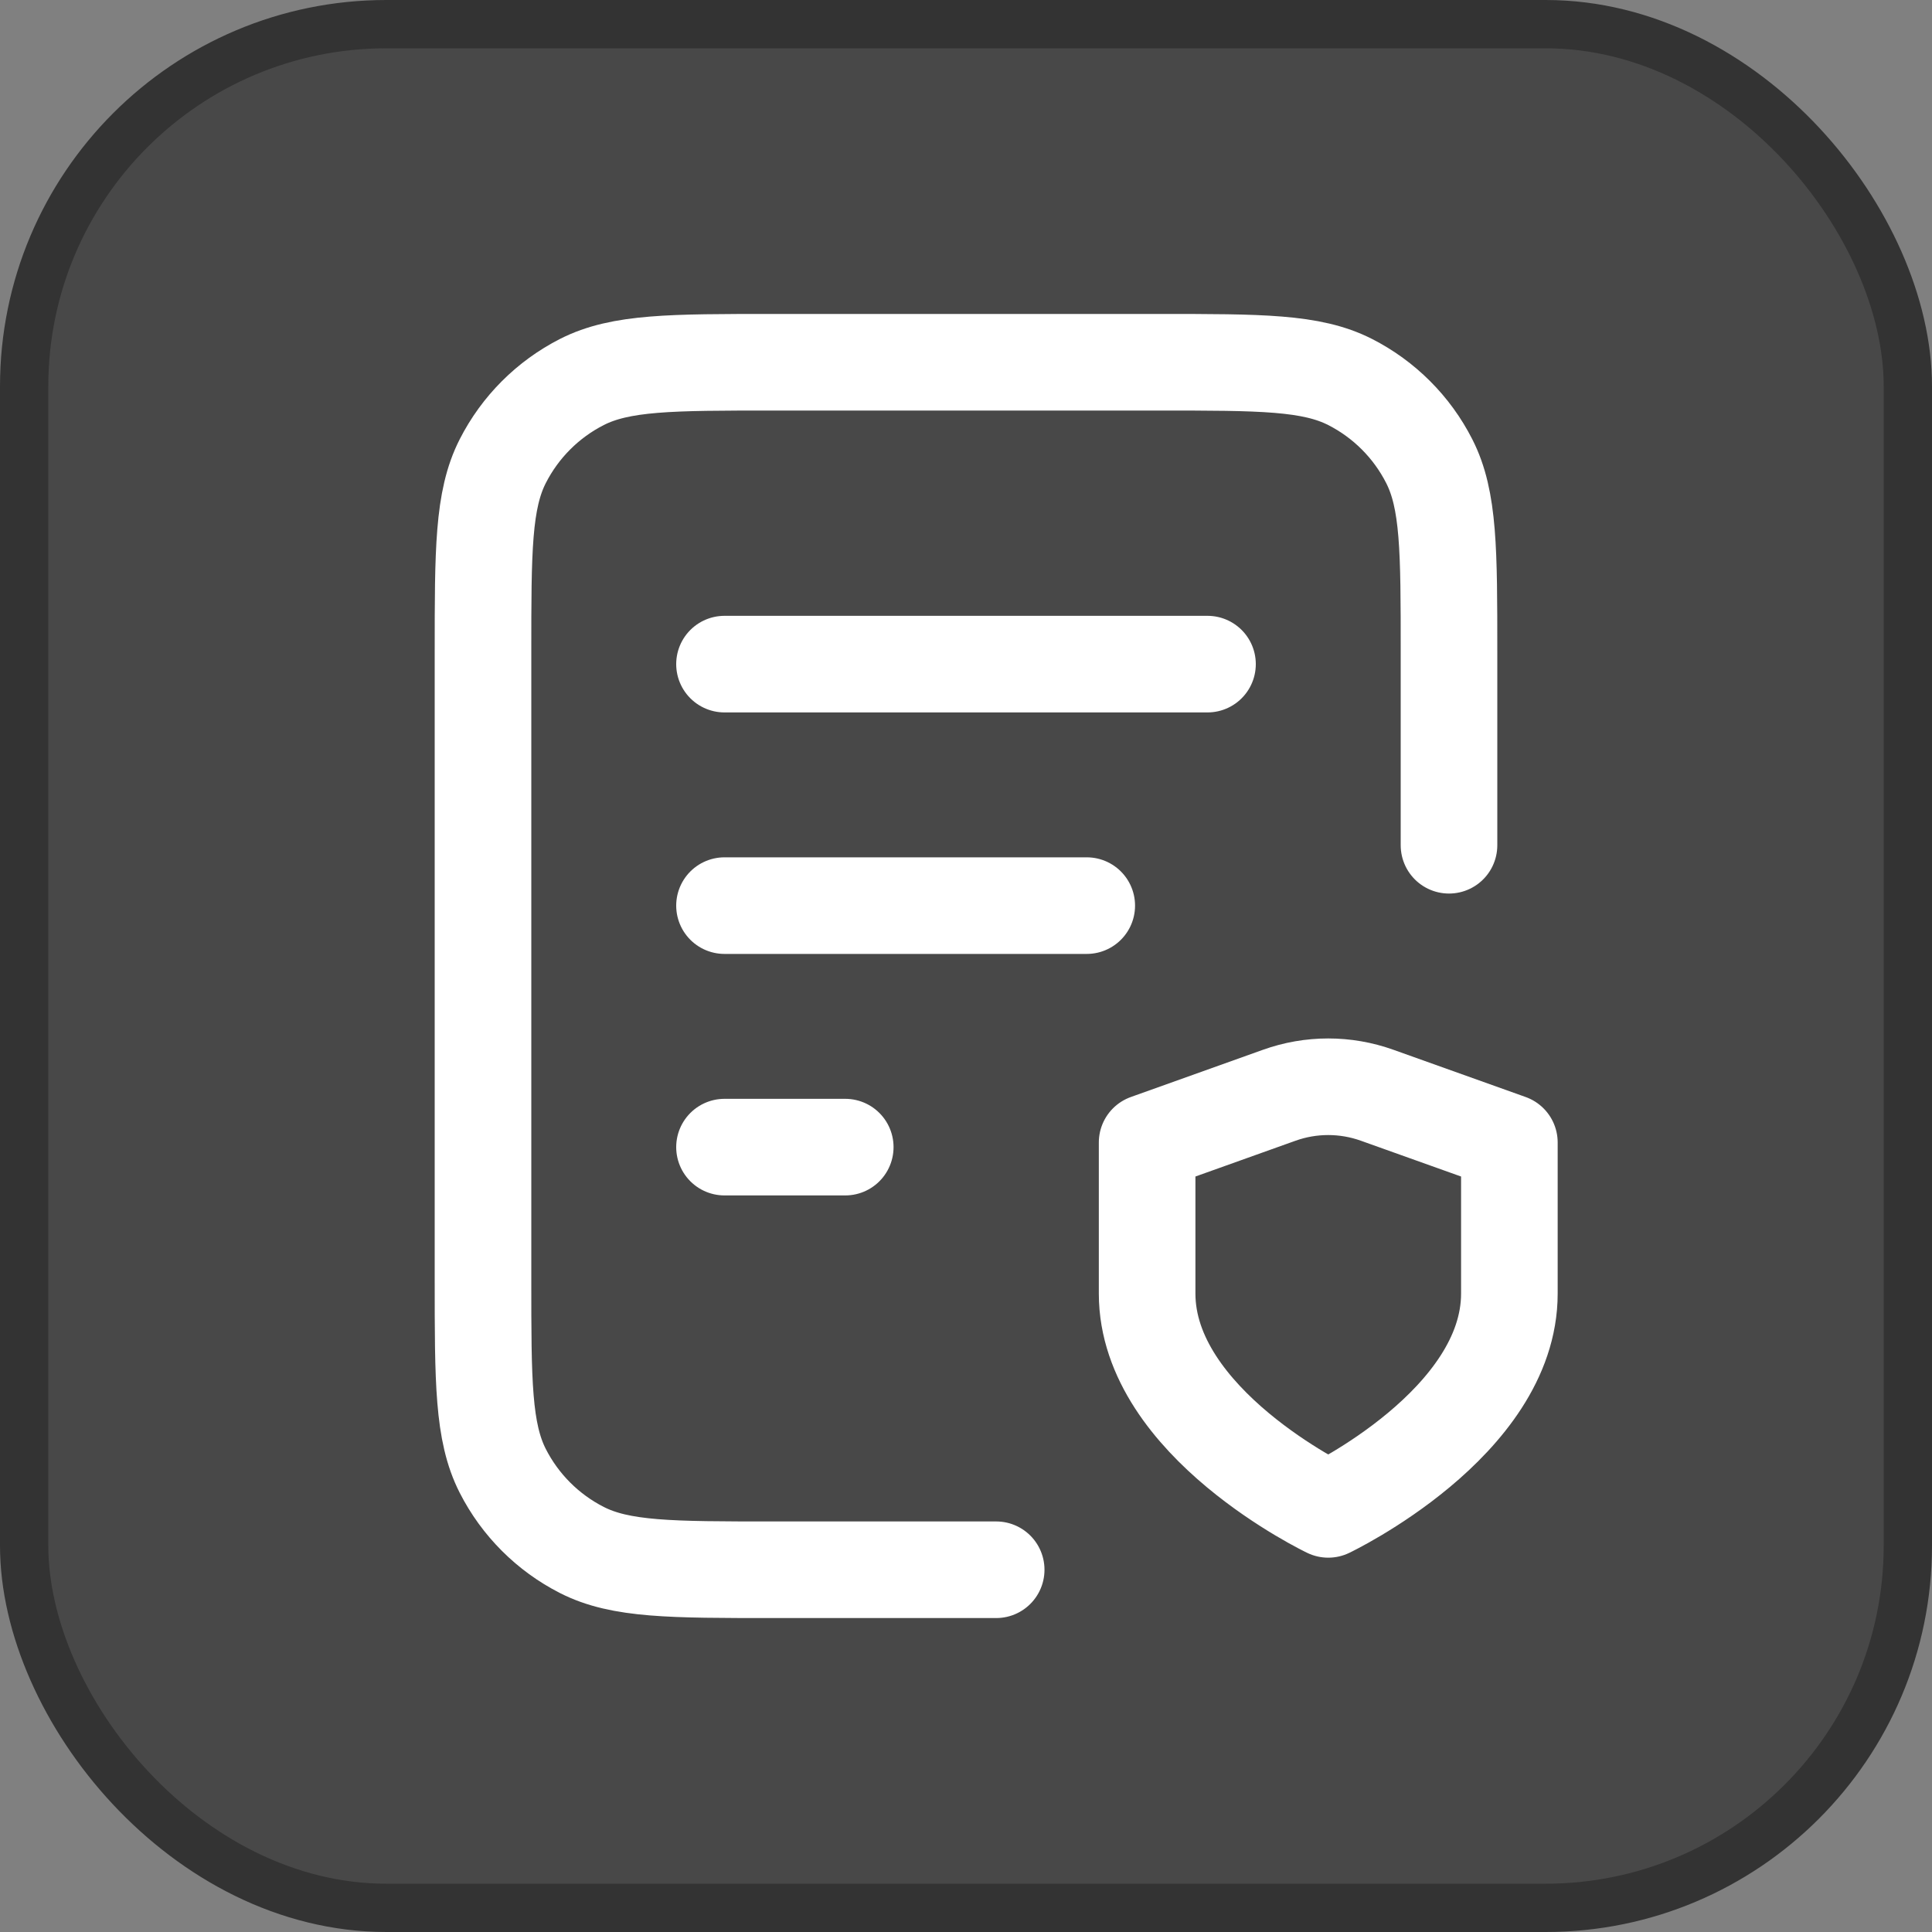
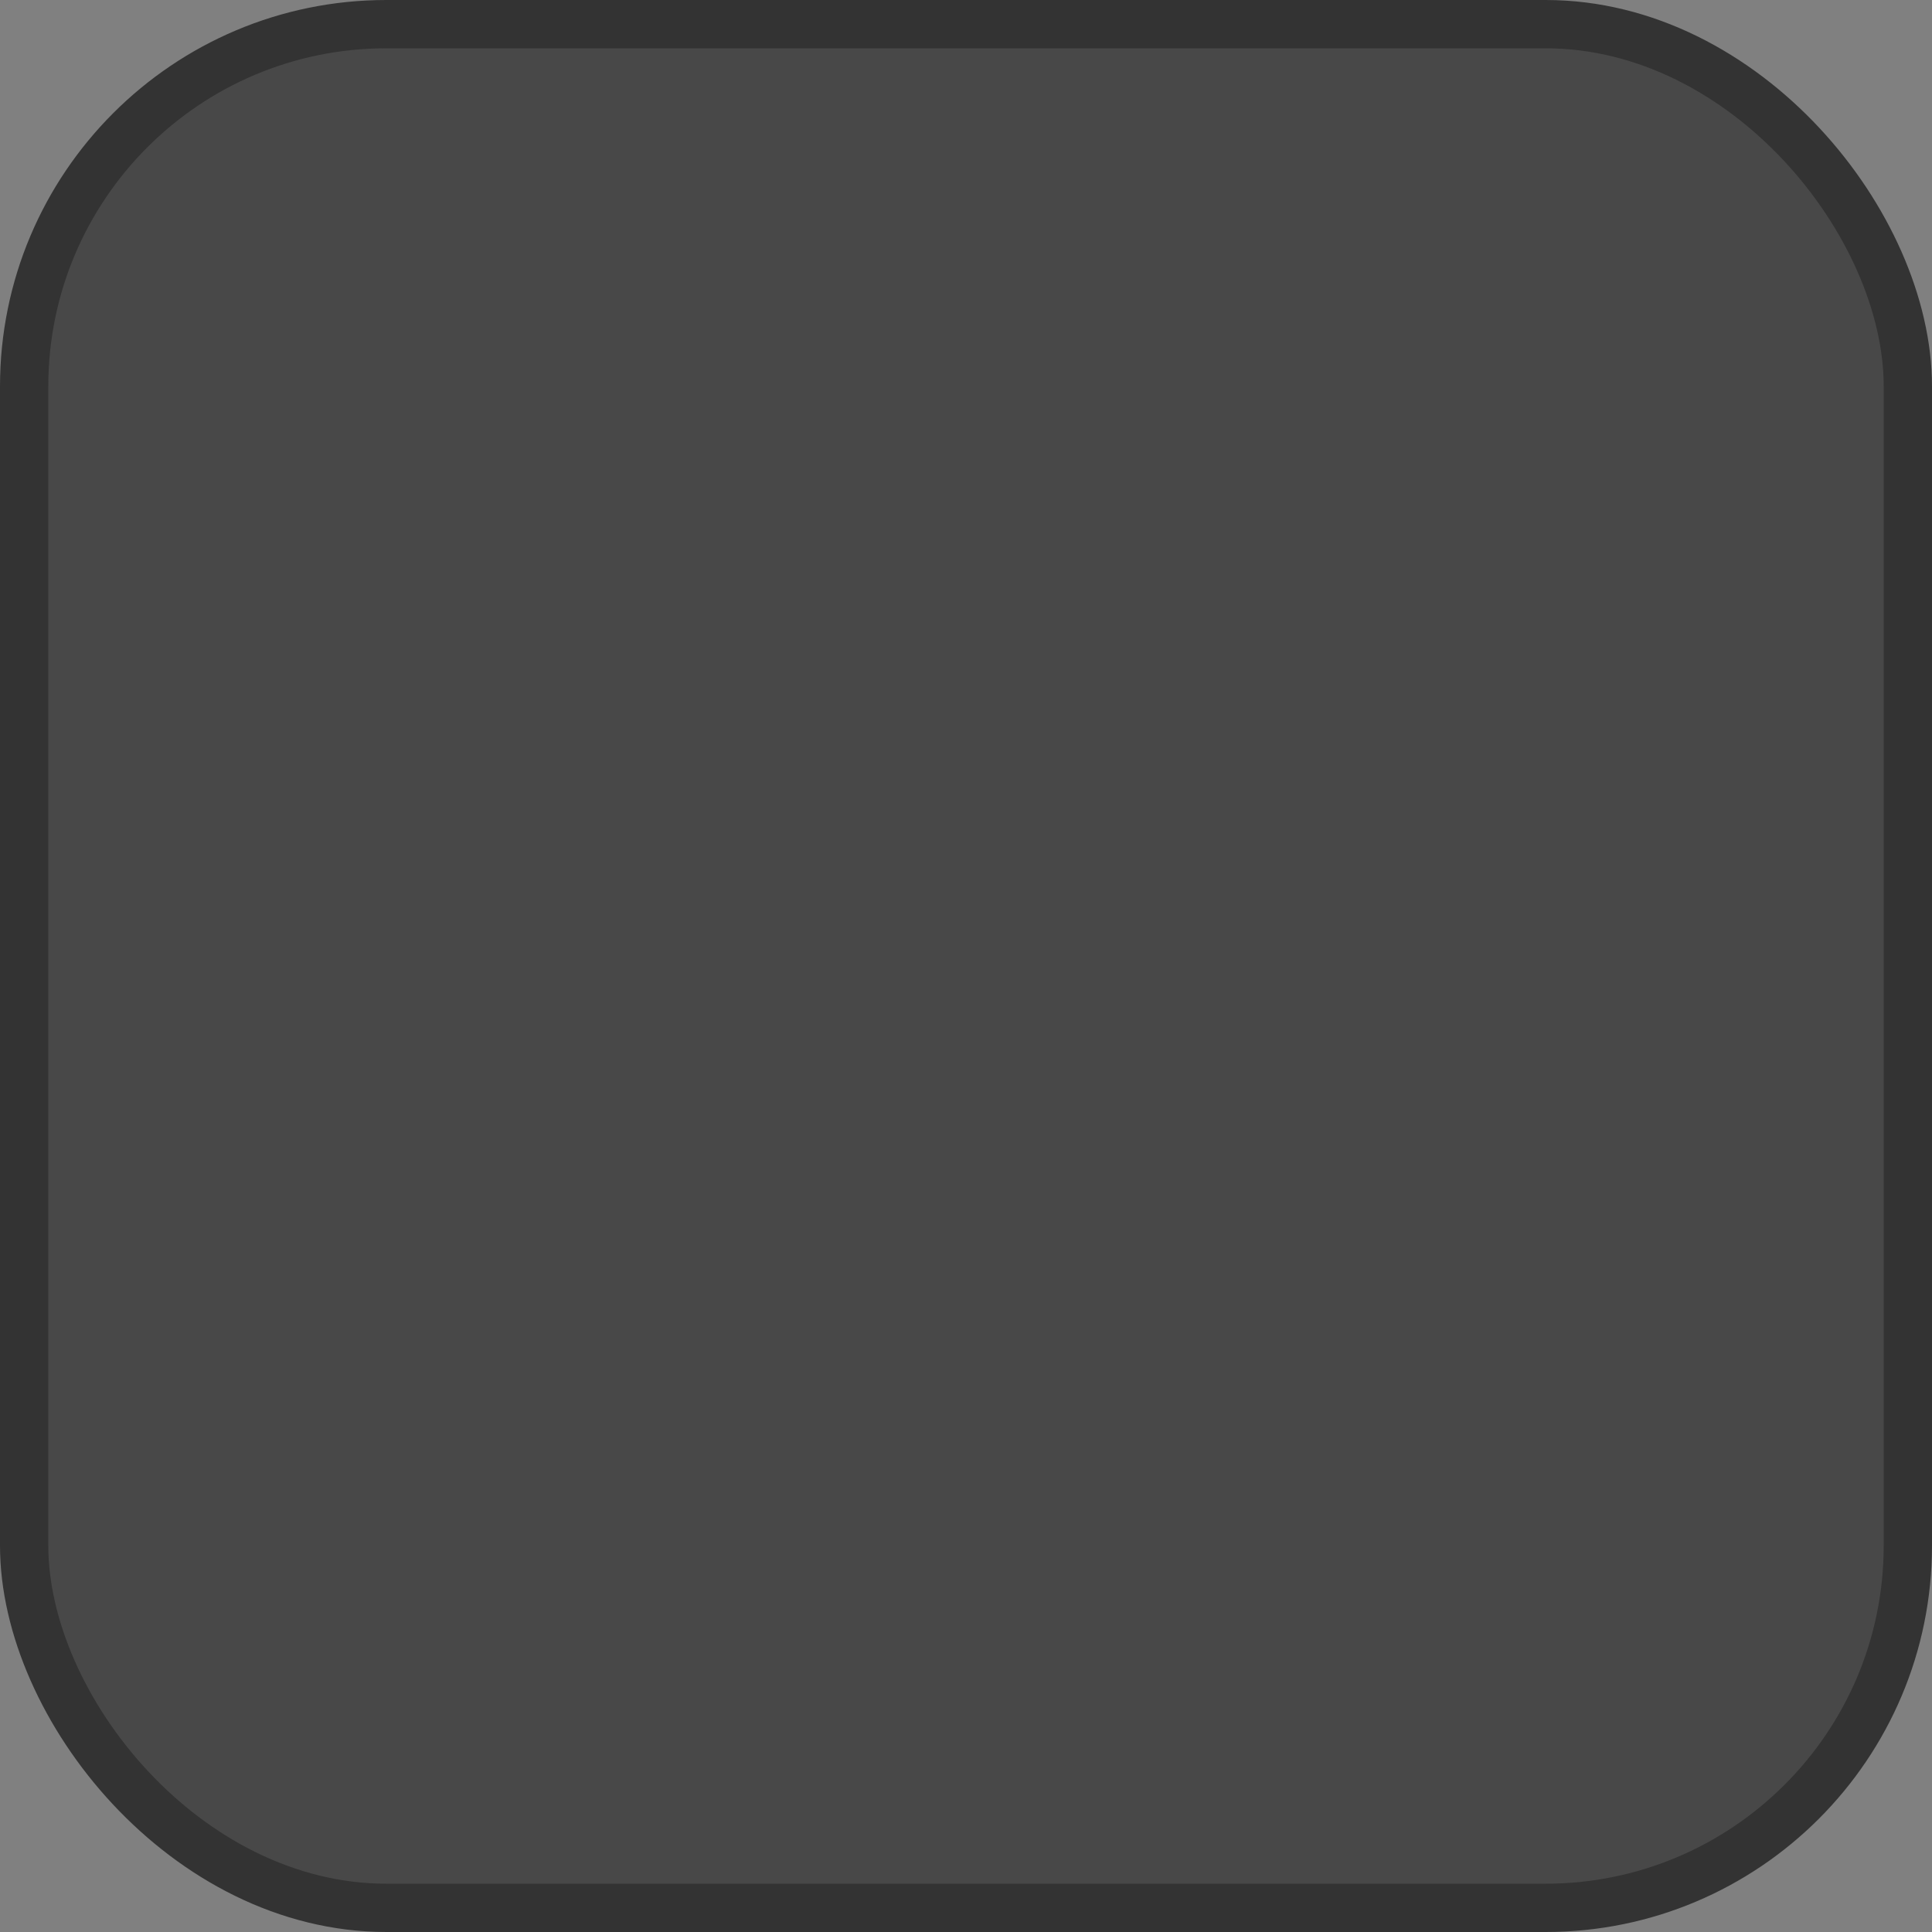
<svg xmlns="http://www.w3.org/2000/svg" width="40" height="40" viewBox="0 0 40 40" fill="none">
  <rect x="0" y="0" width="40" height="40" fill="#808080" stroke="none" />
  <rect x="0.5" y="0.5" width="39" height="39" rx="7.5" fill="#484848" stroke="#333333" />
-   <path d="M22.5 18.75H15M17.5 23.75H15M25 13.75H15M30 17.5V13.5C30 11.4 30 10.35 29.591 9.548C29.232 8.842 28.658 8.268 27.953 7.909C27.15 7.5 26.1 7.5 24 7.5H16C13.9 7.5 12.85 7.5 12.047 7.909C11.342 8.268 10.768 8.842 10.409 9.548C10 10.35 10 11.4 10 13.5V26.5C10 28.6 10 29.65 10.409 30.453C10.768 31.158 11.342 31.732 12.047 32.091C12.85 32.5 13.9 32.5 16 32.5H20.625M27.5 31.25C27.5 31.25 31.25 29.463 31.25 26.782V23.654L28.515 22.677C27.858 22.441 27.14 22.441 26.483 22.677L23.75 23.654V26.782C23.75 29.463 27.5 31.25 27.5 31.25Z" stroke="white" stroke-width="2" stroke-linecap="round" stroke-linejoin="round" />
</svg>